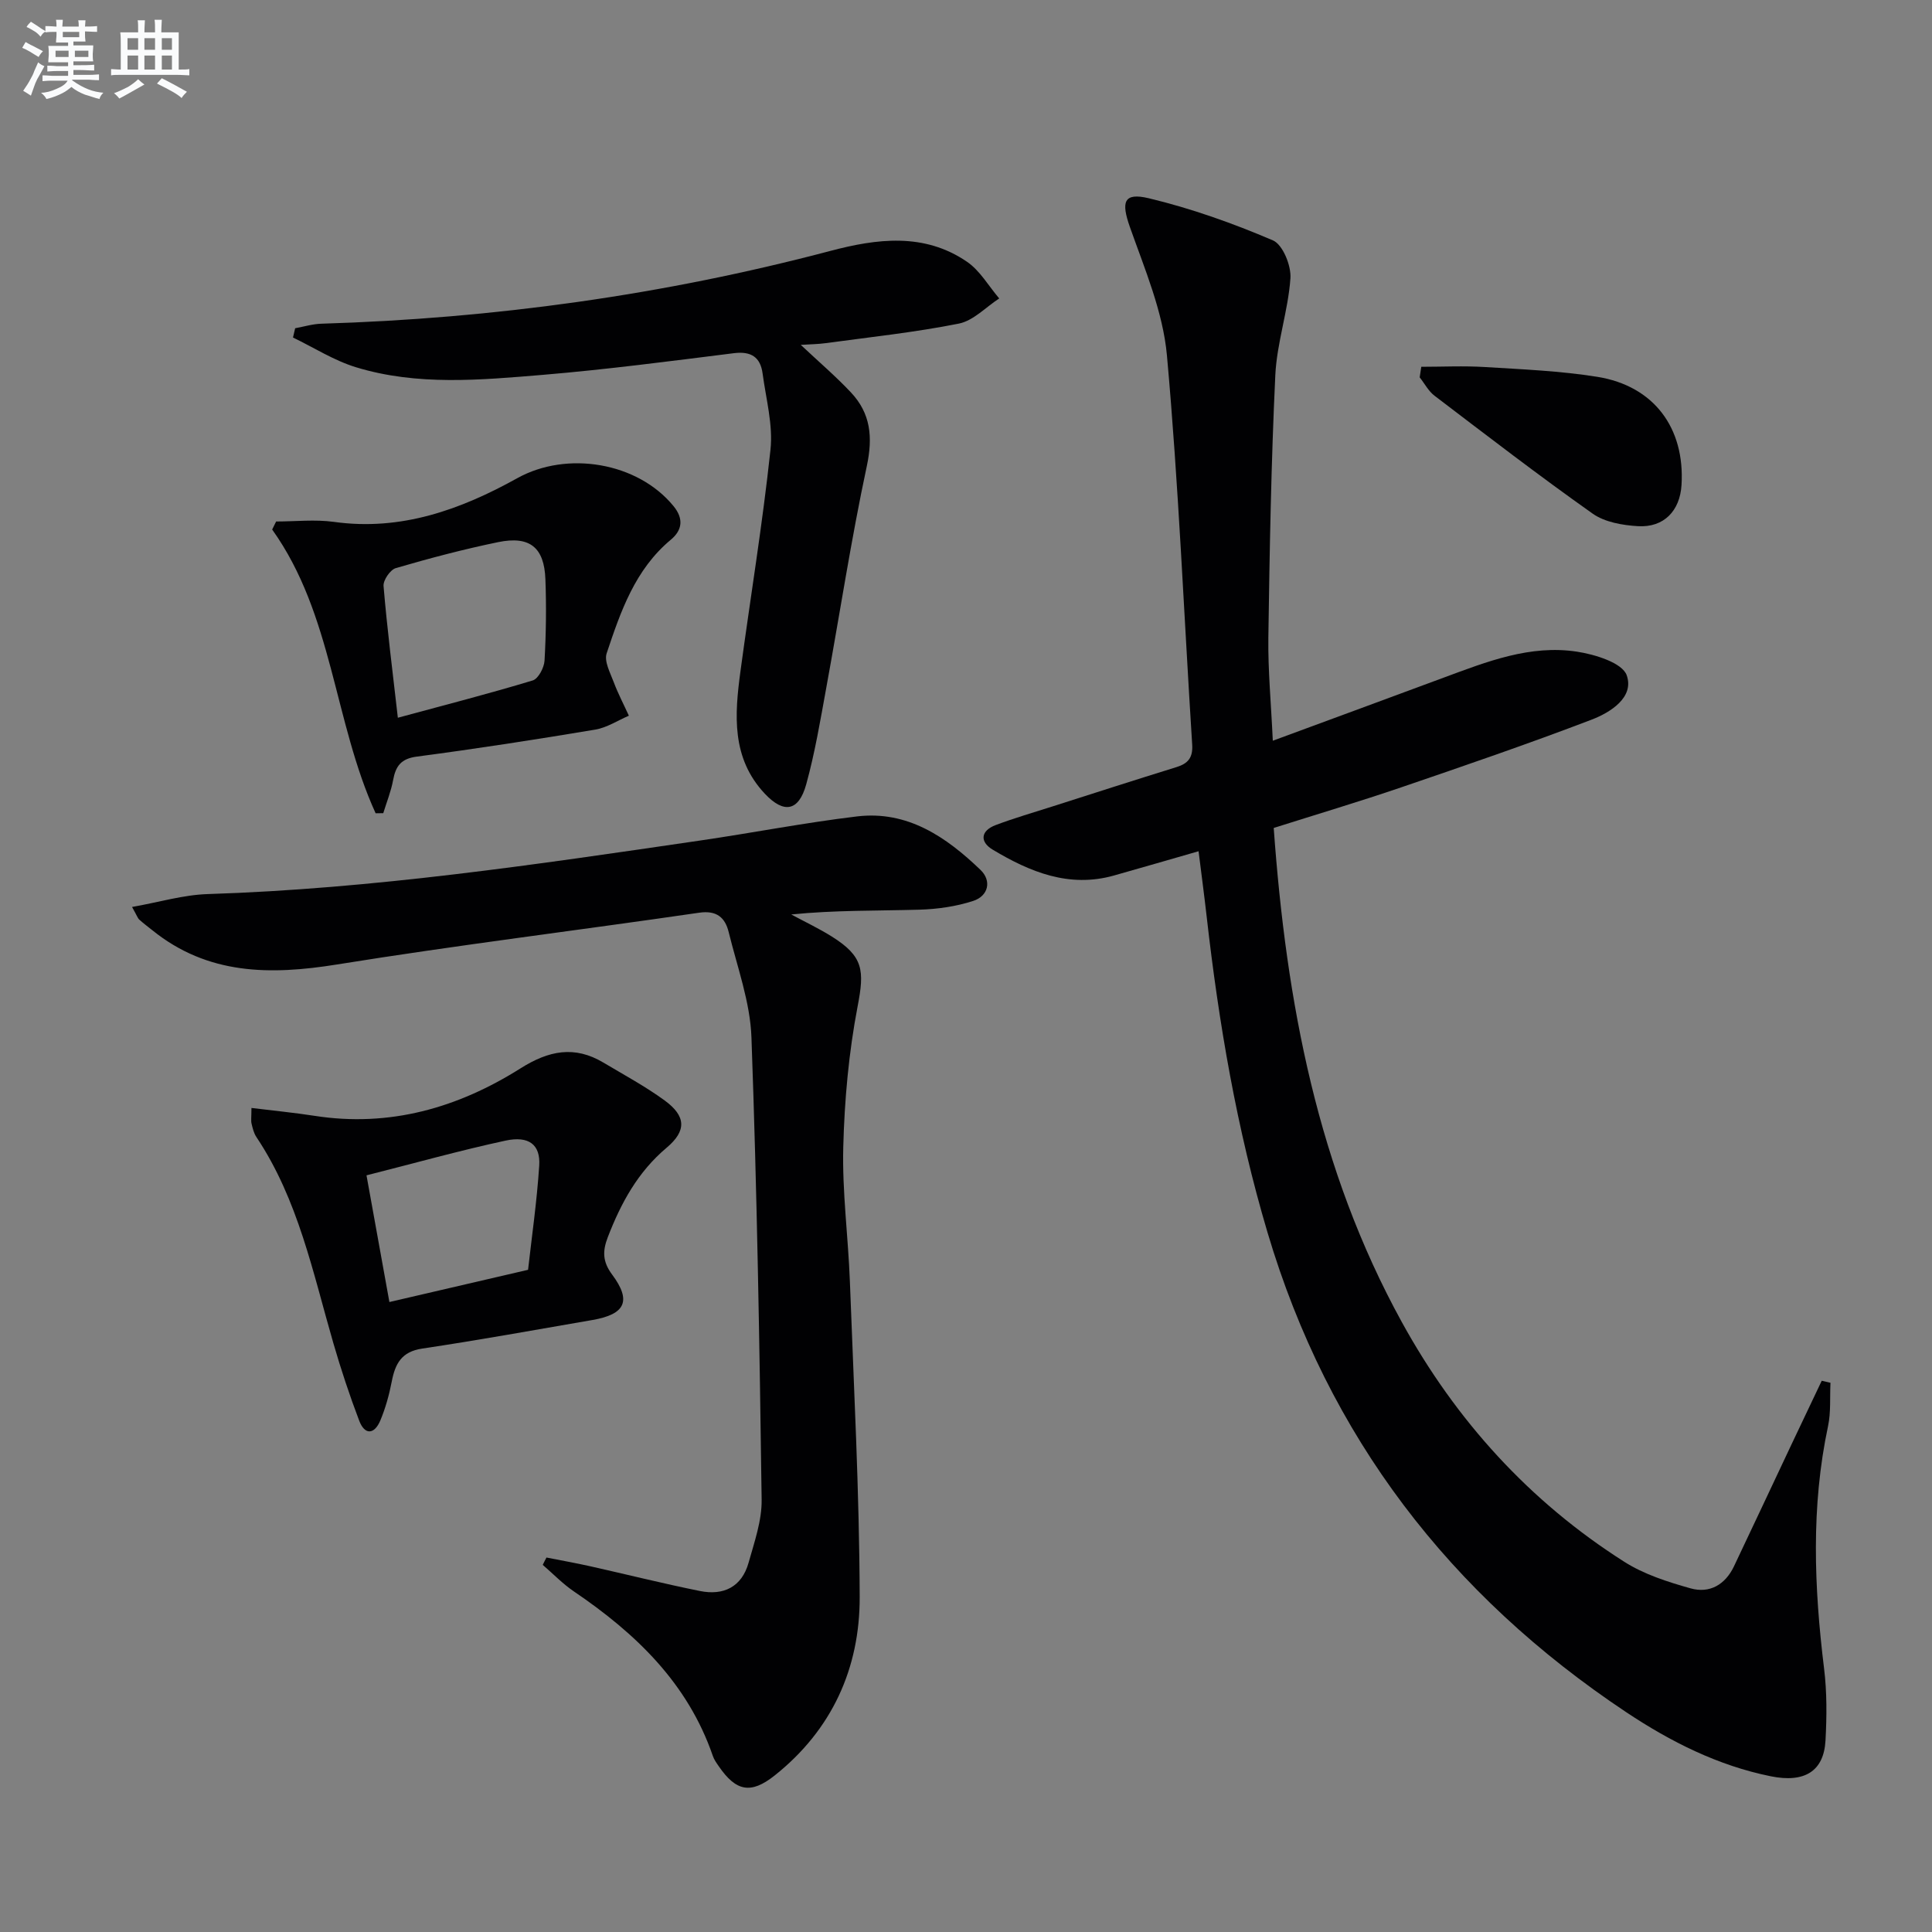
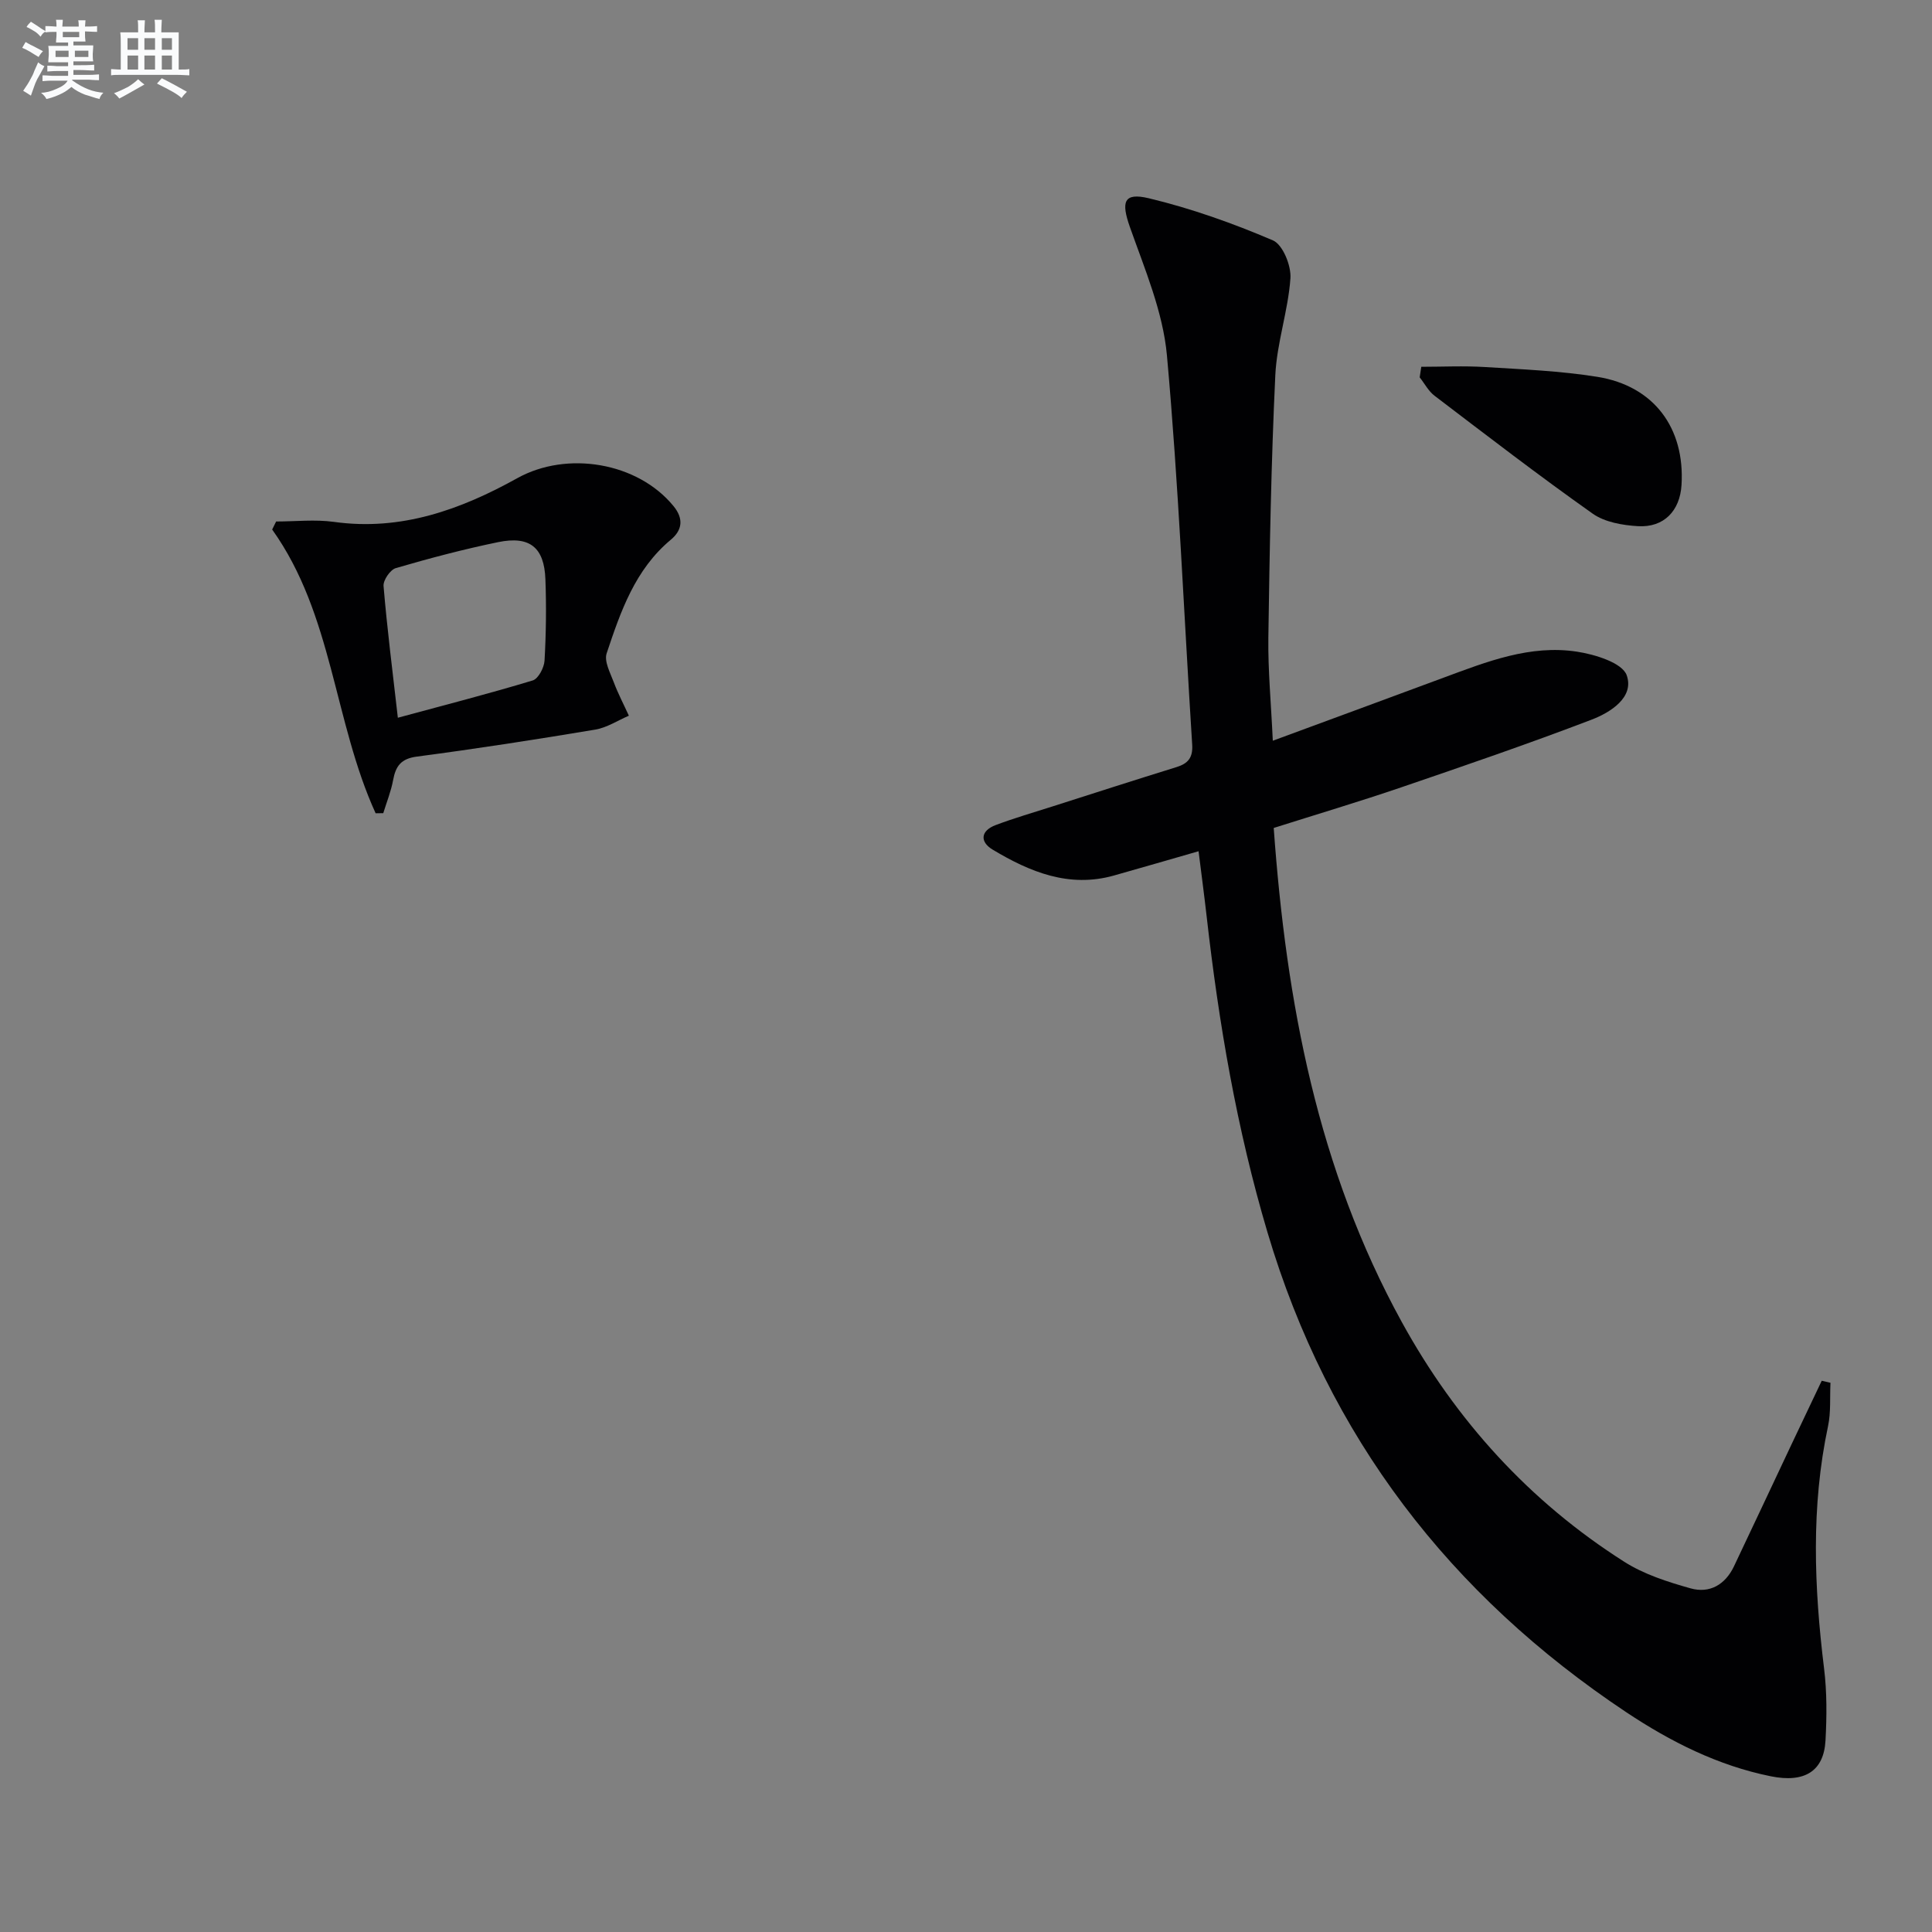
<svg xmlns="http://www.w3.org/2000/svg" enable-background="new 0 0 400 400" viewBox="0 0 400 400">
  <rect x="0" y="0" width="400" height="400" fill="#808080" stroke="none" />
  <g fill="#010103">
    <path d="m263.52 153.36c12.39-4.57 23.9-8.8 35.4-13.07 8.91-3.3 17.88-6.85 27.57-5.37 3.75.57 9.39 2.31 10.3 4.88 1.62 4.58-3.37 7.71-7.3 9.21-13.03 4.98-26.23 9.51-39.44 14.02-8.74 2.98-17.61 5.62-26.34 8.39 2.59 36.09 9.11 70.66 26.53 102.32 11.18 20.33 26.41 37.13 46.05 49.61 4.1 2.61 8.99 4.17 13.72 5.5 3.93 1.11 7.18-.75 8.99-4.56 3.99-8.39 7.93-16.81 11.9-25.22 2.08-4.41 4.18-8.8 6.27-13.2.6.14 1.21.28 1.81.42-.15 2.99.11 6.07-.5 8.96-3.55 16.68-2.89 33.37-.83 50.15.61 4.93.57 9.99.3 14.96-.35 6.35-4.33 8.82-11.33 7.4-10.93-2.21-20.73-7.15-29.9-13.25-36.51-24.31-61.73-57.03-74.3-99.36-6.37-21.44-10.09-43.31-12.6-65.45-.5-4.4-1.09-8.8-1.67-13.46-6.15 1.77-11.83 3.42-17.53 5.03-9.29 2.61-17.38-.74-25.08-5.35-2.73-1.63-2.53-3.92.61-5.1 3.87-1.46 7.86-2.61 11.8-3.87 8.54-2.73 17.07-5.48 25.63-8.13 2.4-.74 3.42-1.97 3.25-4.65-1.71-26.87-2.81-53.8-5.23-80.6-.82-9.02-4.6-17.87-7.67-26.57-1.82-5.17-1.34-7.21 3.93-5.95 8.77 2.1 17.39 5.17 25.69 8.72 2.03.87 3.8 5.23 3.62 7.84-.47 6.73-2.81 13.35-3.13 20.07-.86 18.09-1.18 36.21-1.44 54.33-.09 6.75.56 13.53.92 21.35z" />
-     <path d="m113.14 322.47c3 .59 6.01 1.13 8.98 1.79 7.6 1.7 15.16 3.6 22.79 5.14 4.88.99 8.66-.83 10.07-5.84 1.2-4.29 2.77-8.72 2.71-13.07-.43-31.91-.96-63.82-2.11-95.7-.26-7.32-2.94-14.57-4.71-21.8-.74-3.01-2.47-4.56-6.14-4.02-24.97 3.64-50.03 6.7-74.93 10.71-13.85 2.23-26.78 2.18-38.27-7.09-.9-.73-1.84-1.41-2.69-2.19-.33-.3-.48-.81-1.5-2.62 5.6-.99 10.6-2.51 15.65-2.67 34.29-1.09 68.13-6.14 101.98-11.09 10.83-1.58 21.6-3.69 32.47-4.99 10.45-1.25 18.47 4.26 25.56 11.07 2.37 2.28 1.62 5.4-1.49 6.42-3.55 1.16-7.42 1.71-11.16 1.82-8.76.25-17.54.08-26.53.99 2.8 1.51 5.7 2.88 8.4 4.57 6.58 4.13 6.77 7.01 5.34 14.46-1.83 9.55-2.72 19.37-2.97 29.1-.24 9.27 1.02 18.57 1.37 27.86.81 21.77 1.96 43.54 2.03 65.31.04 14.76-5.74 27.53-17.6 36.96-4.94 3.93-8 3.3-11.56-1.88-.47-.68-.98-1.38-1.24-2.15-5.18-15.07-15.96-25.38-28.74-34.05-2.33-1.58-4.33-3.66-6.48-5.52.24-.51.51-1.02.77-1.52z" />
-     <path d="m165.79 71.4c3.78 3.55 7.27 6.53 10.39 9.85 4.08 4.34 4.56 9.24 3.29 15.22-3.26 15.23-5.6 30.66-8.41 45.99-1.22 6.69-2.34 13.42-4.15 19.96-1.55 5.57-4.62 6.08-8.54 1.93-6.98-7.4-6.28-16.4-5.06-25.42 2.06-15.28 4.58-30.51 6.21-45.83.55-5.14-.93-10.51-1.63-15.76-.45-3.38-2.36-4.66-5.92-4.22-13.18 1.65-26.37 3.38-39.6 4.49-12.91 1.07-25.97 2.3-38.65-1.57-4.56-1.39-8.72-4.07-13.06-6.16.15-.64.3-1.28.45-1.92 1.81-.33 3.62-.89 5.44-.94 35.67-1.08 70.8-5.94 105.32-15.06 9.68-2.56 19.45-3.84 28.33 2.23 2.7 1.84 4.48 5.03 6.68 7.6-2.78 1.8-5.35 4.61-8.37 5.21-9.08 1.81-18.33 2.79-27.52 4.04-1.57.22-3.16.23-5.2.36z" />
-     <path d="m52.06 229.39c4.64.57 8.87.98 13.06 1.63 15.54 2.42 29.69-1.65 42.65-9.83 5.85-3.69 11.18-4.76 17.16-1.19 4.28 2.55 8.7 4.93 12.71 7.86 4.4 3.23 4.54 6.26.37 9.77-5.95 5.01-9.44 11.43-12.17 18.51-1.12 2.9-1.09 5.08.89 7.74 4.07 5.46 2.74 8.23-4.06 9.41-11.75 2.03-23.48 4.16-35.27 5.92-4.28.64-5.58 3.14-6.29 6.81-.53 2.75-1.29 5.5-2.37 8.08-1.21 2.87-3.2 3.11-4.37.04-2-5.25-3.77-10.61-5.34-16.01-4.25-14.64-7.27-29.72-15.94-42.71-.54-.8-.78-1.83-1.01-2.79-.15-.63-.02-1.32-.02-3.24zm23.82 13.95c1.7 9.39 3.25 17.95 4.74 26.23 9.73-2.26 18.9-4.39 28.71-6.67.76-6.79 1.83-14.17 2.31-21.58.28-4.31-2.12-6.21-6.96-5.17-9.51 2.05-18.9 4.69-28.8 7.19z" />
    <path d="m77.77 168.38c-8.68-19.02-8.84-41.14-21.42-58.75.27-.55.55-1.11.82-1.66 3.99 0 8.05-.46 11.97.08 13.9 1.94 26.24-2.54 37.98-9.06 10.27-5.7 24.89-3.3 32.33 5.8 2.12 2.59 1.83 4.96-.56 6.95-7.42 6.18-10.4 14.87-13.29 23.53-.55 1.65.74 4.03 1.47 5.97.89 2.37 2.08 4.63 3.13 6.94-2.32.99-4.55 2.48-6.97 2.88-12.27 2.05-24.57 3.96-36.9 5.58-3.31.43-4.4 1.96-4.94 4.87-.43 2.33-1.34 4.57-2.04 6.85-.53.01-1.05.02-1.58.02zm4.6-19.78c9.78-2.65 18.91-4.99 27.92-7.72 1.16-.35 2.36-2.64 2.45-4.09.32-5.61.39-11.25.18-16.86-.24-6.59-3.23-9.03-9.77-7.69-7.14 1.47-14.21 3.34-21.2 5.38-1.16.34-2.64 2.51-2.54 3.71.73 8.74 1.84 17.45 2.96 27.27z" />
    <path d="m294.26 75.94c4.38 0 8.78-.22 13.15.05 7.79.48 15.63.8 23.31 2.03 11.7 1.88 18.15 10.59 17.42 22.4-.33 5.34-3.64 8.83-9 8.52-3.2-.19-6.89-.82-9.4-2.6-11.11-7.85-21.9-16.16-32.74-24.41-1.26-.96-2.05-2.52-3.07-3.8.11-.73.22-1.46.33-2.19z" />
  </g>
  <path d="m6.8 9.5c.6.3 1.3.7 2.1 1.1-.4.4-.7.8-.9 1.2-.7-.4-1.3-.8-1.8-1.1s-1.1-.6-1.6-.8c.2-.4.5-.8.7-1.2.4.2.8.5 1.5.8zm.9 6.9c-.3.6-.5 1.1-.7 1.7s-.4 1.1-.6 1.7c-.6-.4-1.1-.7-1.6-1 .7-1 1.2-1.8 1.5-2.4.3-.5.6-1.1.8-1.7.3-.6.5-1.2.8-1.8.3.3.8.6 1.3.8-.7 1.3-1.2 2.2-1.5 2.7zm.1-11c.4.3 1 .7 1.7 1.1-.5.2-.8.6-1.1 1.1-.5-.6-1-1-1.4-1.2s-.9-.6-1.5-.8c.2-.4.5-.7.9-1.1.5.3.9.6 1.4.9zm10.5 13.1c1 .4 2 .6 3.1.7-.4.4-.7.8-.8 1.3-.9-.2-1.9-.6-3-.9-1-.4-2-.9-2.8-1.6-.5.4-1.1.9-1.9 1.3s-1.9.9-3.3 1.2c-.1-.3-.5-.8-1.1-1.3 1 0 2.1-.3 3.2-.8 1.2-.5 1.9-1 2.3-1.7h-3.2c-.4 0-1 0-2 .1v-1.2c1 0 1.7.1 2 .1h3.3v-1h-2.3c-.2 0-.9 0-2 .1v-1.2c1.2 0 1.9.1 2 .1h2.3v-.8h-4.1c0-.7.1-1.2.1-1.6 0-.5 0-1.1-.1-1.8h4.1v-.7h-2.5c0-.6.1-1.1.1-1.6v-.6h-.5c-.4 0-1 0-1.8.1v-1.3c1.2 0 1.9.1 2.1.1h.2c0-.3 0-.8-.1-1.4h1.4c0 .6-.1 1-.1 1.4h3.4c0-.4 0-.8-.1-1.3h1.5c0 .4-.1.9-.1 1.3.7 0 1.5 0 2.5-.1v1.2c-1 0-1.8-.1-2.5-.1v.6c0 .3 0 .8.1 1.5h-2.5v.8h4.1c0 .8-.1 1.3-.1 1.8s0 1 .1 1.5h-4.1v.8h1.4c.8 0 1.8 0 2.9-.1v1.2c-1 0-1.9-.1-2.8-.1h-1.5v1h3.2c.3 0 1 0 2.1-.1v1.2c-1.1 0-1.8-.1-2.1-.1h-3.4l-.1.1c1.4 1 2.4 1.5 3.4 1.9zm-4.1-6.7v-1.3h-2.7v1.3zm2.2-4.1v-1.1h-3.4v1.1zm1.9 4.1v-1.3h-2.8v1.3z" fill="#fafbfc" />
  <path d="m37 6.7v2.3 5.4c1 0 1.8 0 2.2-.1v1.3c-.6 0-1.5-.1-2.5-.1h-11.9c-.7 0-1.3 0-1.8.1v-1.3c.5 0 1.1.1 2 .1v-5.2c0-1 0-1.8-.1-2.5h3.7c0-1.3 0-2.1-.1-2.5h1.5c0 .4-.1 1.3-.1 2.5h2.2c0-1.2 0-2.1-.1-2.6h1.5c0 .4-.1 1.3-.1 2.6zm-12.3 13.7c-.3-.4-.7-.8-1.1-1.1 1.1-.4 2.1-.9 2.9-1.3.8-.5 1.5-1 2.1-1.6.4.4.9.8 1.3 1.1-2.5 1.4-4.2 2.4-5.2 2.9zm3.9-10.1v-2.4h-2.2v2.4zm0 4.1v-2.9h-2.2v2.9zm3.5-4.1v-2.4h-2.2v2.4zm0 4.1v-2.9h-2.2v2.9zm.4 2.9 1-1.1c.6.3 1.4.7 2.5 1.3s2 1.1 2.7 1.5c-.4.4-.8.8-1.1 1.3-.8-.8-2.5-1.7-5.1-3zm3.1-7v-2.4h-2.1v2.4zm0 4.1v-2.9h-2.1v2.9z" fill="#fafbfc" />
</svg>